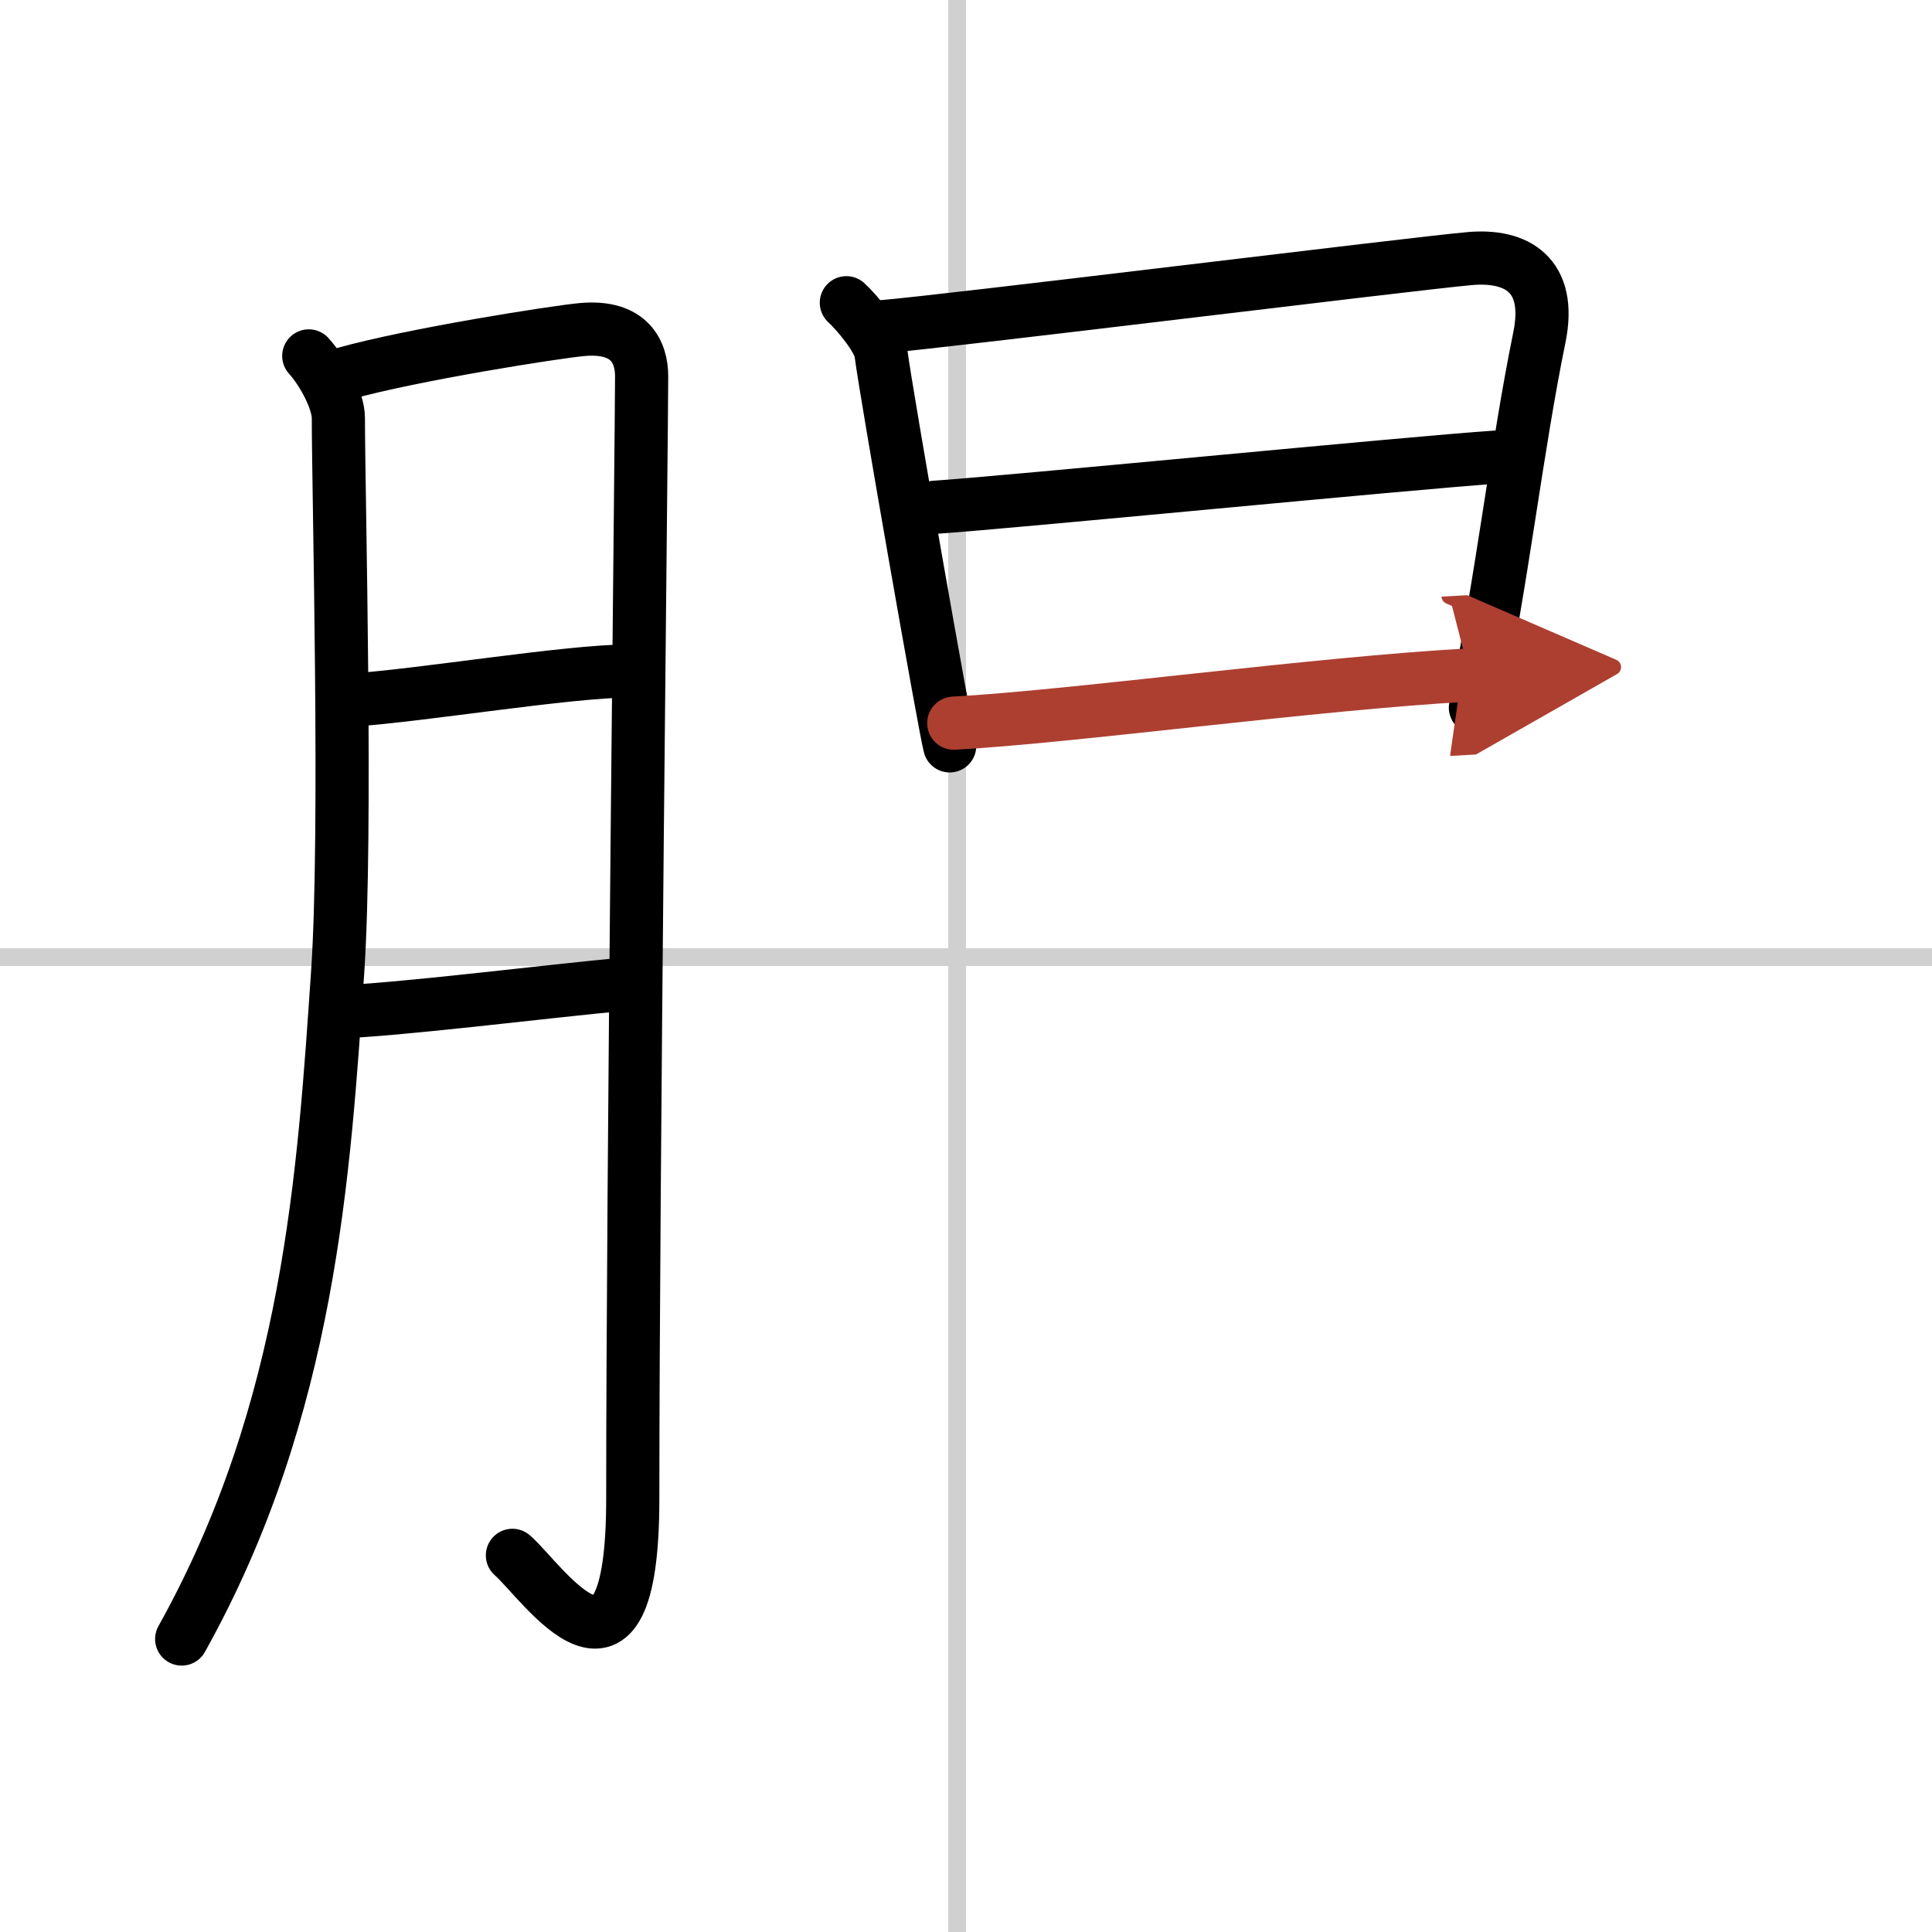
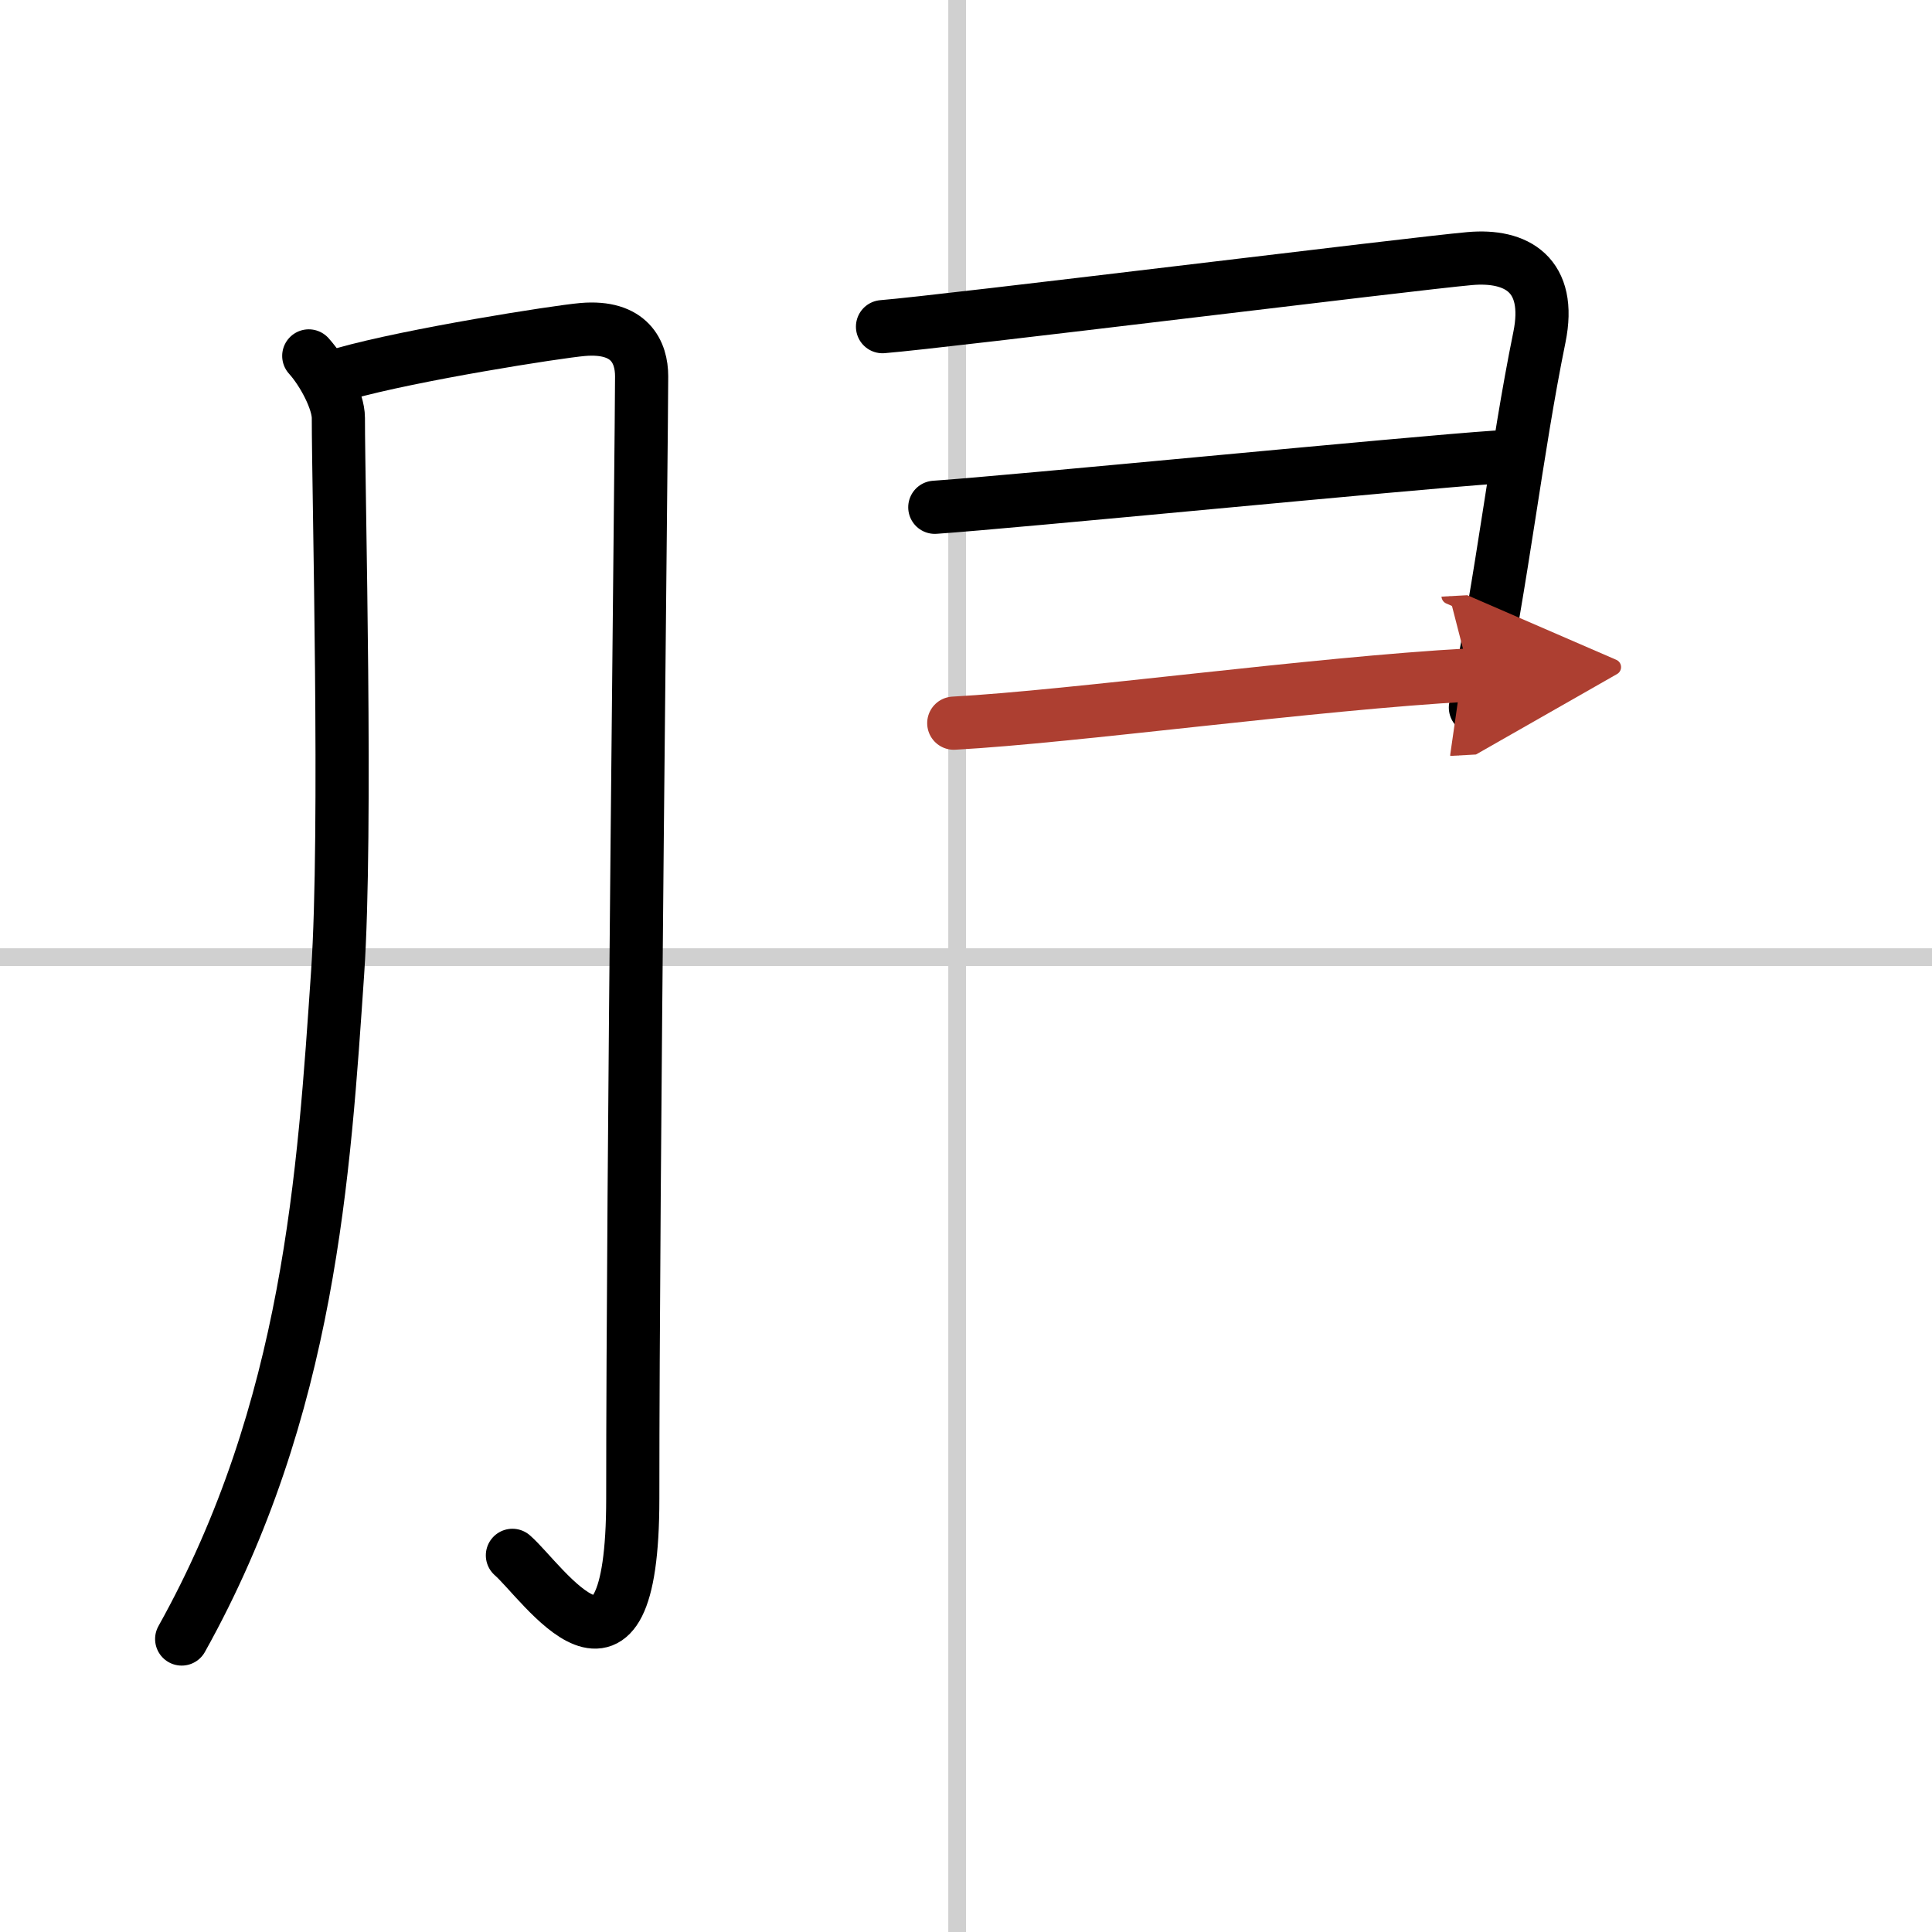
<svg xmlns="http://www.w3.org/2000/svg" width="400" height="400" viewBox="0 0 109 109">
  <defs>
    <marker id="a" markerWidth="4" orient="auto" refX="1" refY="5" viewBox="0 0 10 10">
      <polyline points="0 0 10 5 0 10 1 5" fill="#ad3f31" stroke="#ad3f31" />
    </marker>
  </defs>
  <g fill="none" stroke="#000" stroke-linecap="round" stroke-linejoin="round" stroke-width="3">
    <rect width="100%" height="100%" fill="#fff" stroke="#fff" />
    <line x1="54" x2="54" y2="109" stroke="#d0d0d0" stroke-width="1" />
    <line x2="109" y1="54" y2="54" stroke="#d0d0d0" stroke-width="1" />
    <path d="m17.42 20.08c0.83 0.92 1.67 2.54 1.67 3.5 0 4.17 0.5 23.35-0.04 31.27-0.77 11.28-1.56 24.65-8.8 37.62" />
    <path d="m19.42 21.08c3.83-1.08 11.97-2.36 13.45-2.49 2.67-0.23 3.33 1.29 3.33 2.64 0 3.19-0.5 45.19-0.5 63.32 0 12.47-5.08 4.69-6.79 3.2" />
-     <path d="m19.82 39.5c4.11-0.28 12.14-1.63 15.75-1.65" />
-     <path d="m18.93 57.09c3.27-0.07 12.02-1.18 16.45-1.58" />
-     <path d="m47.75 17.08c0.6 0.55 1.85 2.04 1.95 2.82 0.3 2.35 3.65 21.41 3.88 22.18" />
    <path d="m49.79 18.43c3.49-0.28 29.94-3.56 33.12-3.84 2.65-0.24 4.66 0.91 3.94 4.44-1.31 6.41-2.08 13.57-3.61 20.89" />
    <path d="m52.74 28.62c4.32-0.29 26.77-2.5 31.66-2.83" />
    <path d="m53.81 40.8c6.79-0.37 20.33-2.24 29.11-2.72" marker-end="url(#a)" stroke="#ad3f31" />
  </g>
</svg>